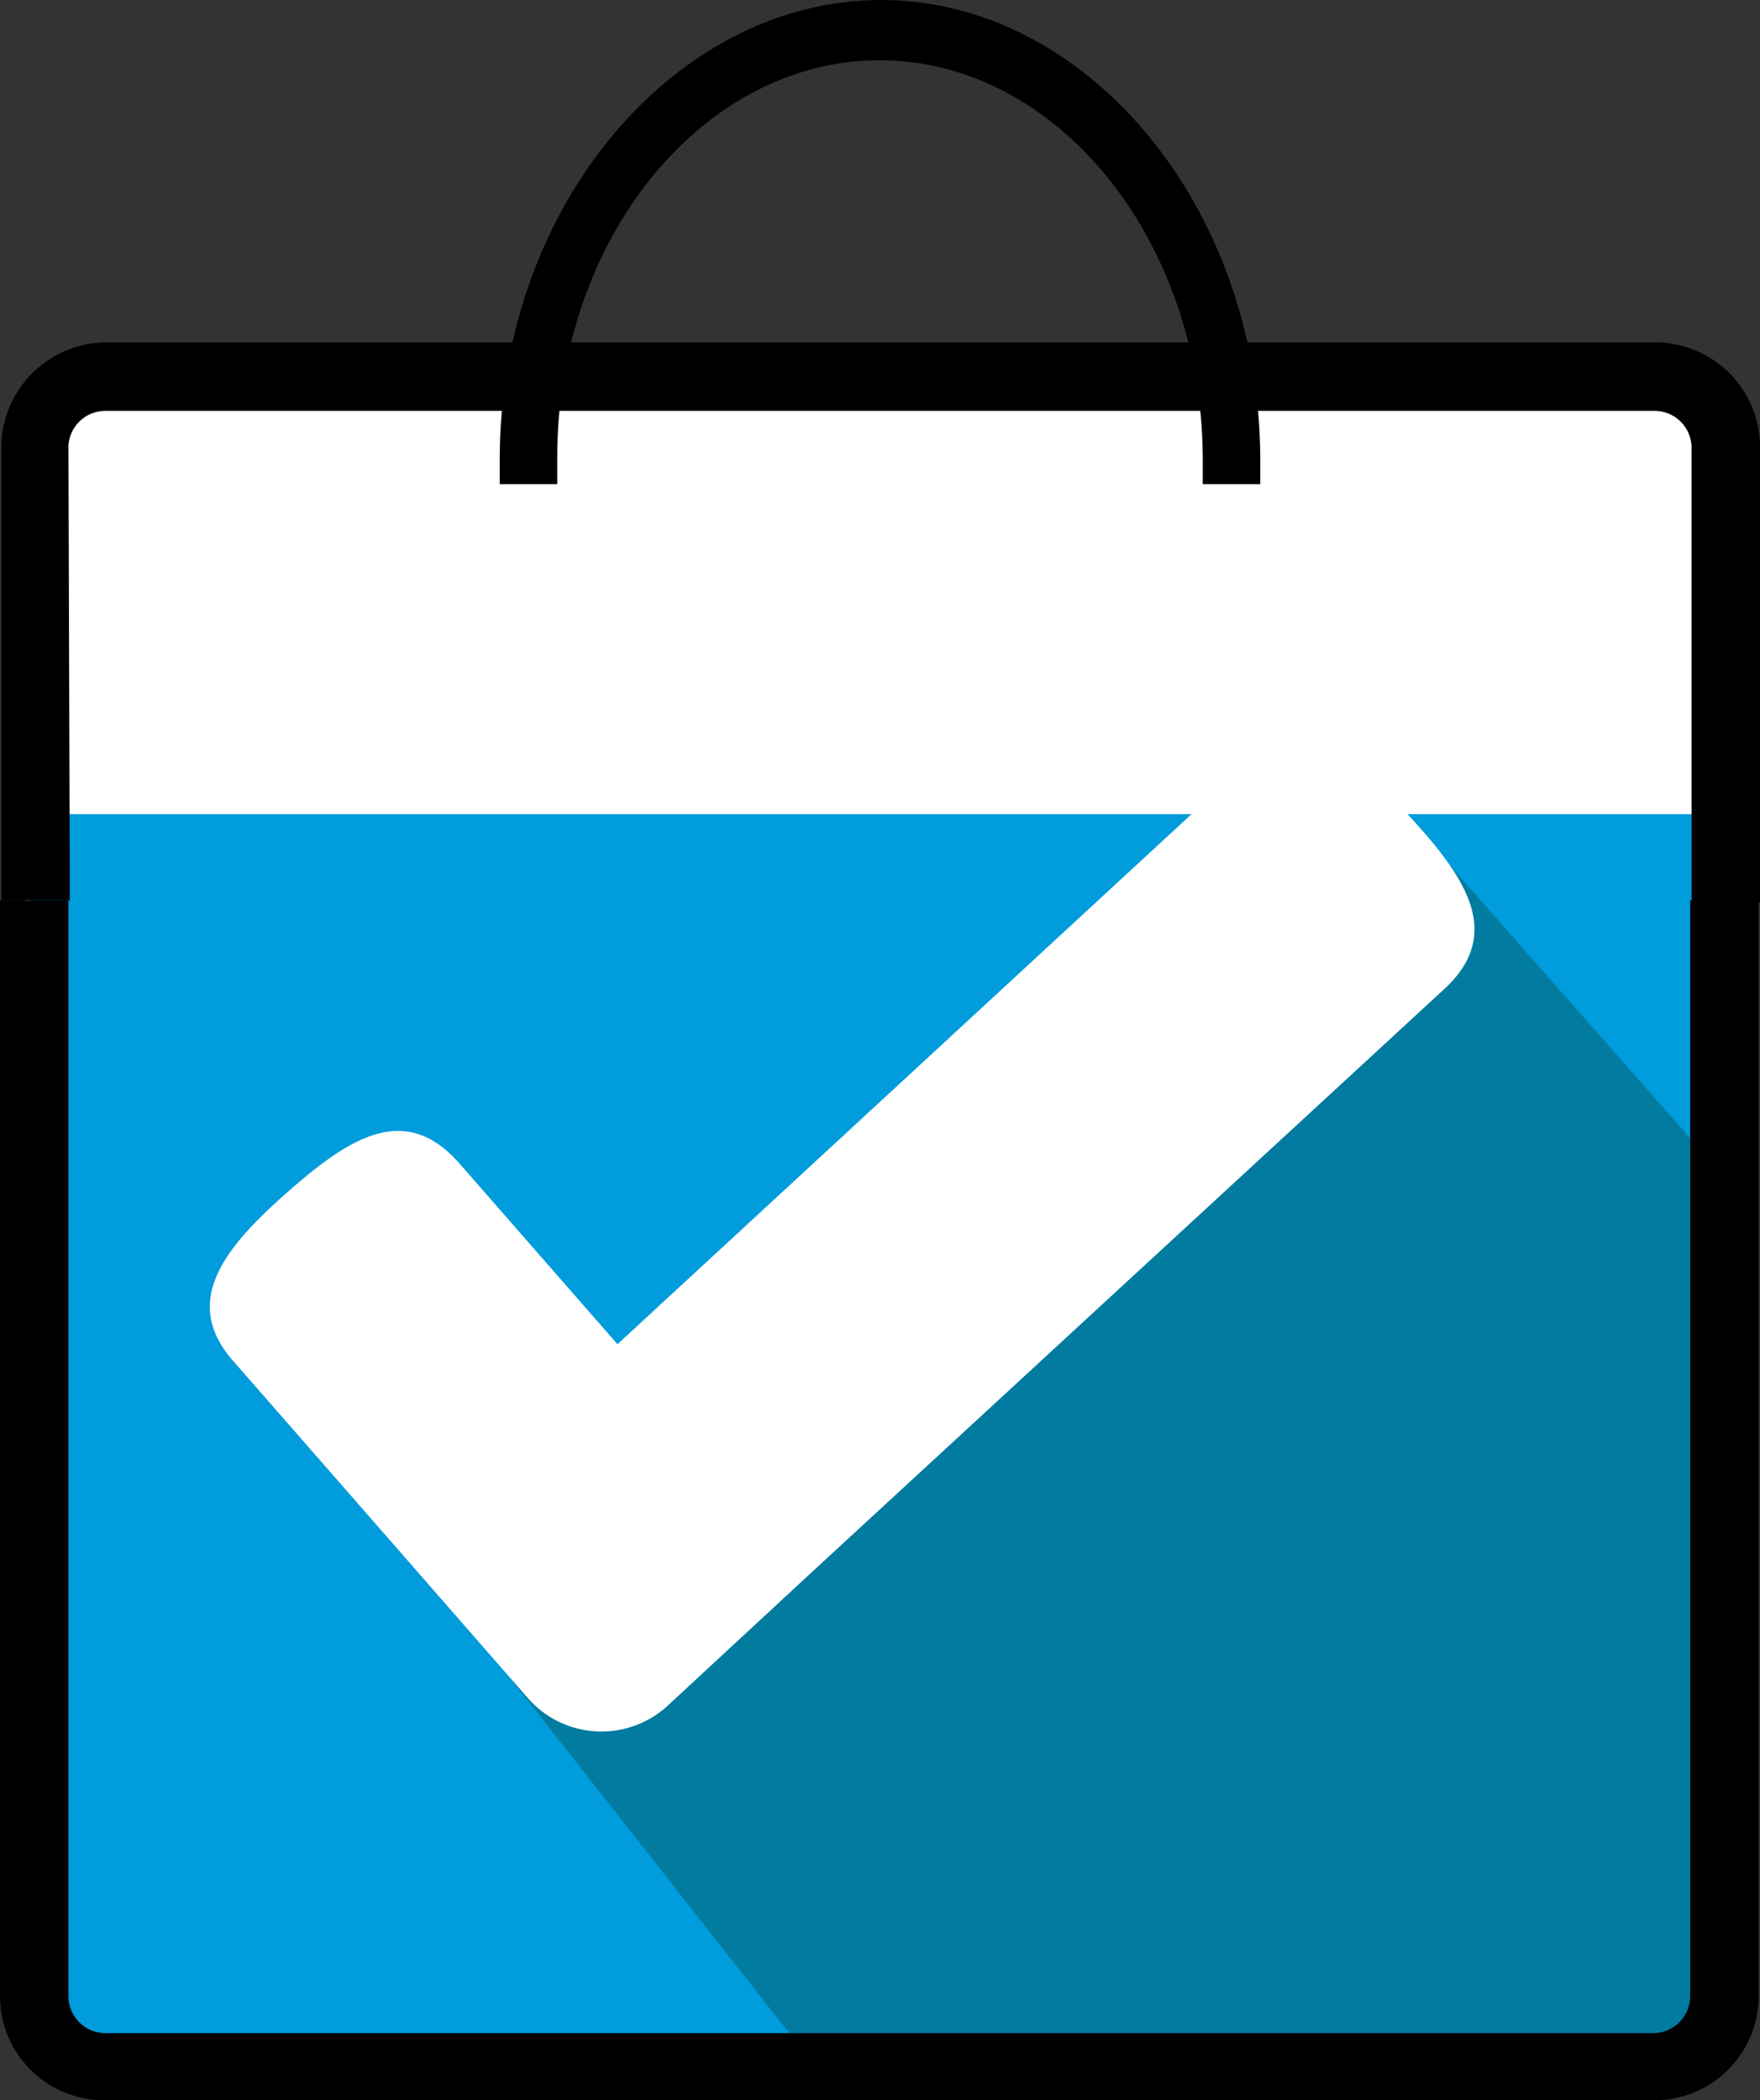
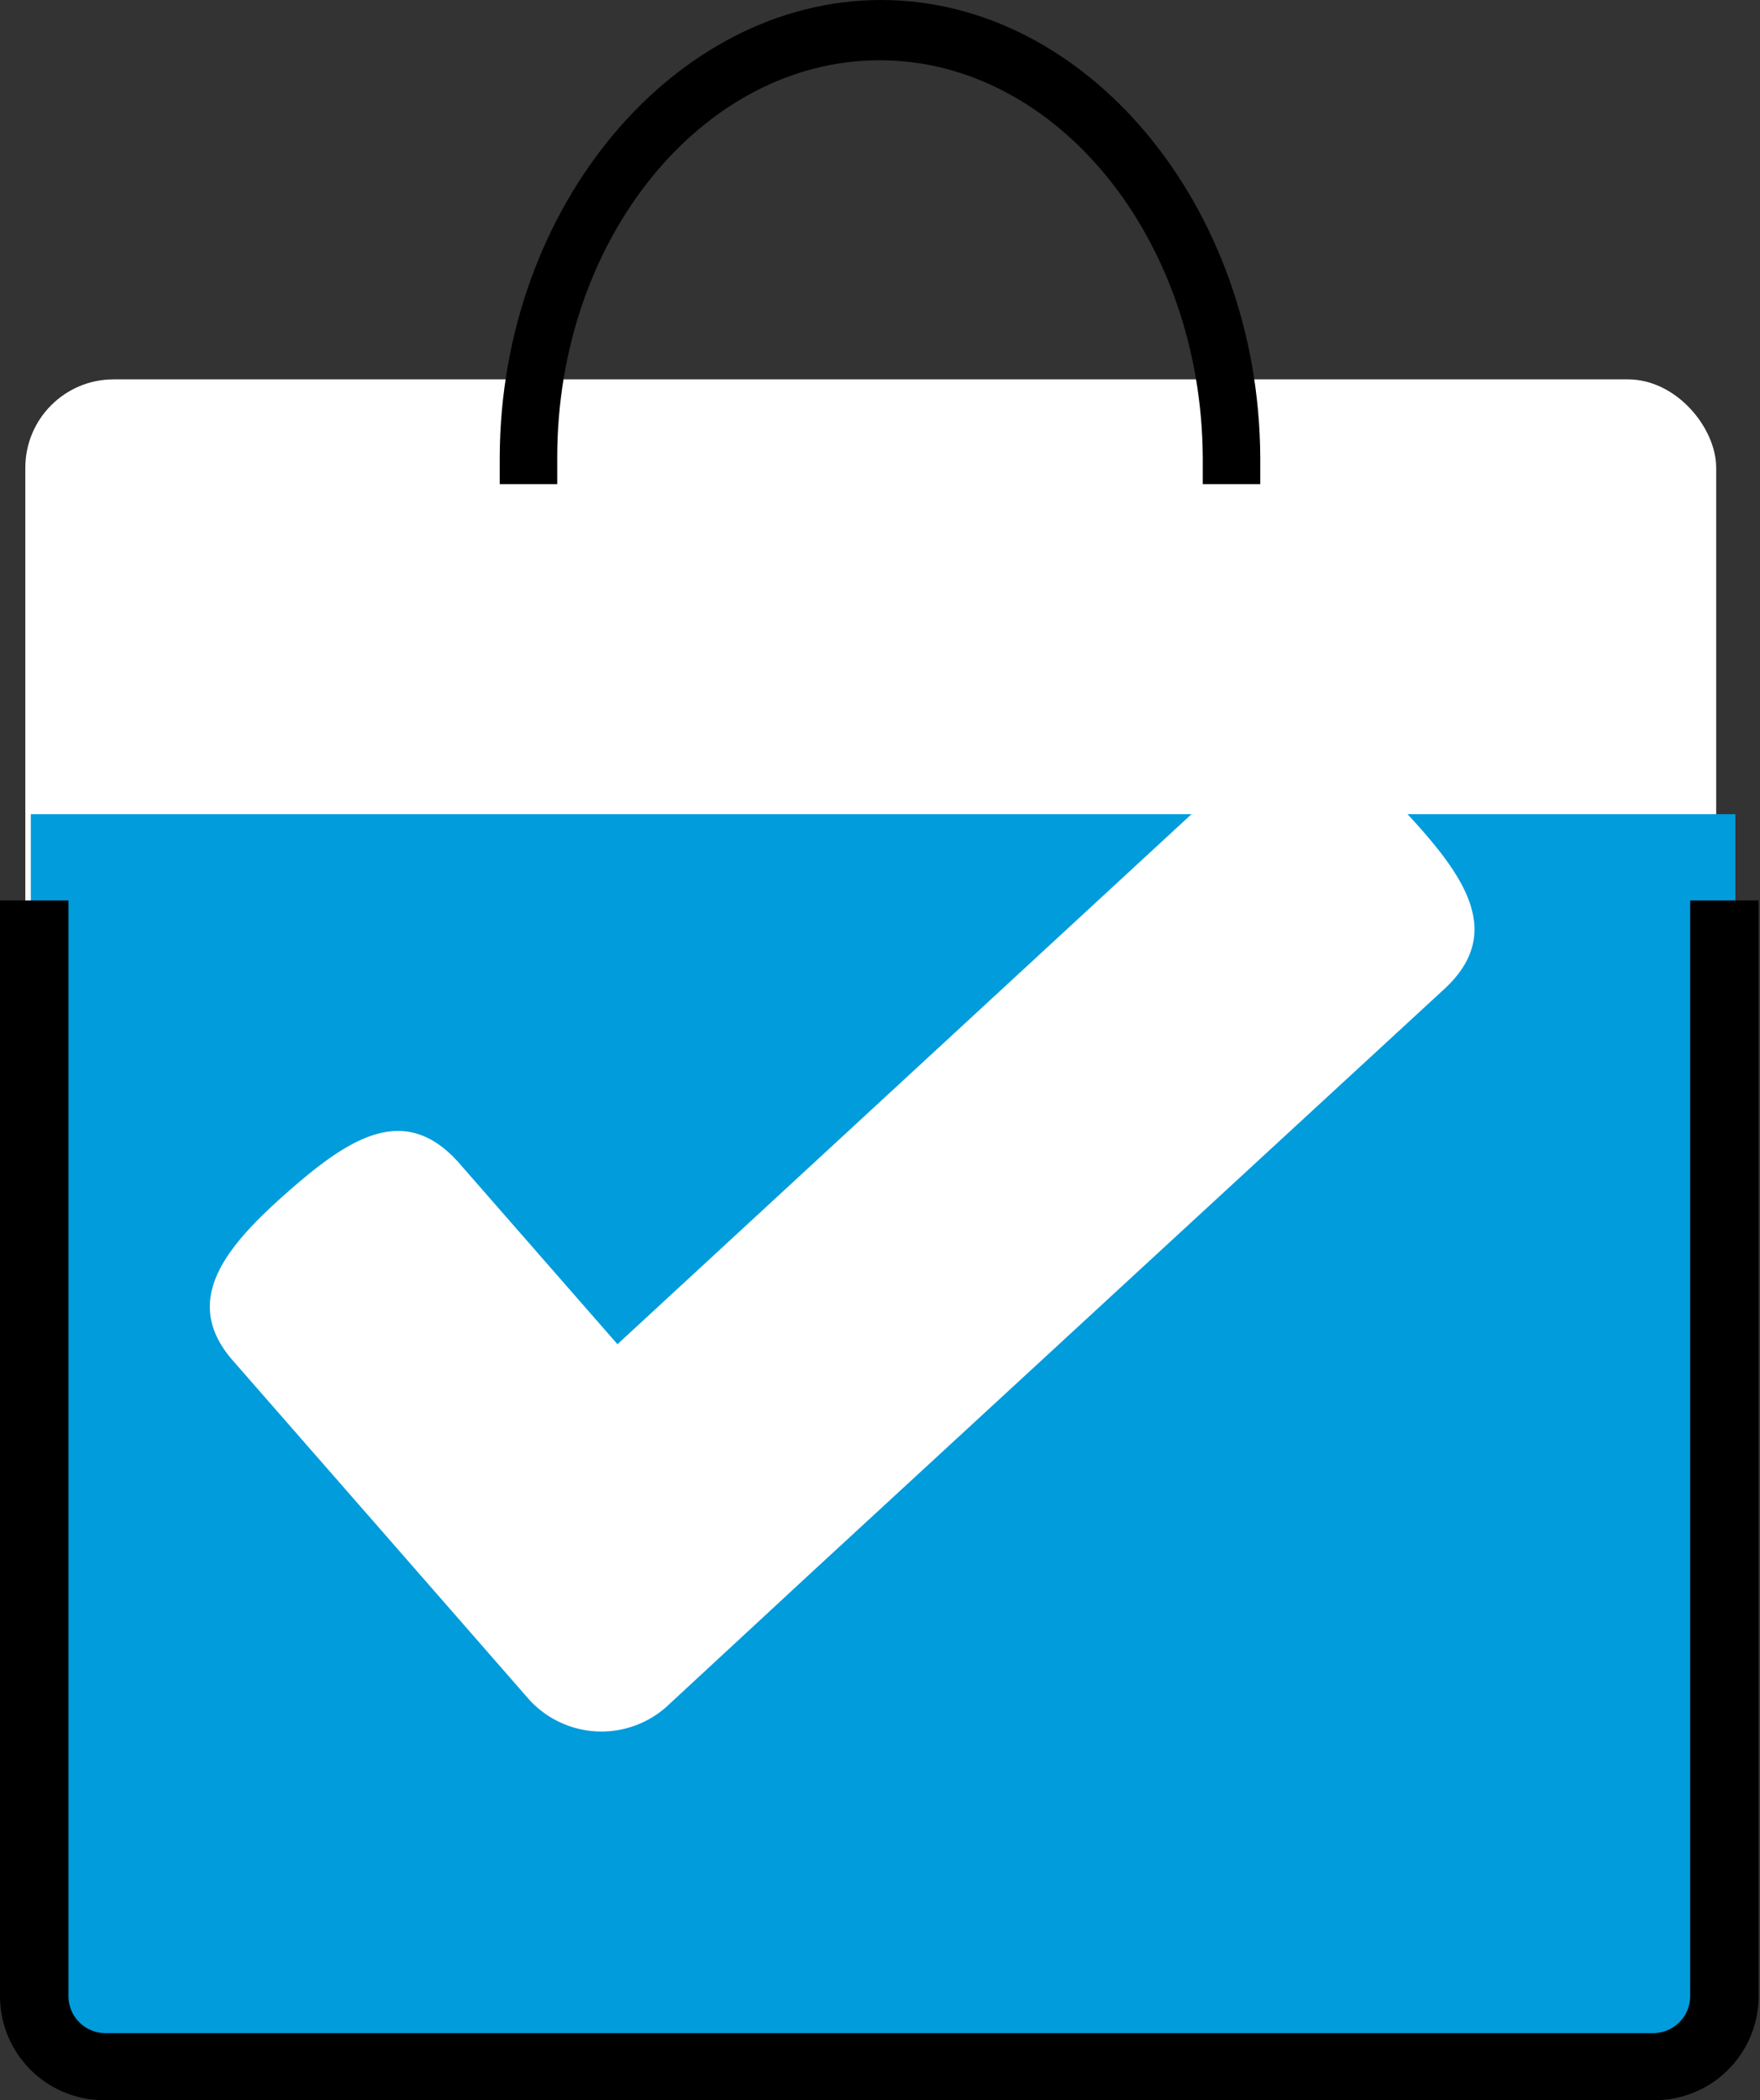
<svg xmlns="http://www.w3.org/2000/svg" id="Capa_1" data-name="Capa 1" viewBox="0 0 25.71 30.67">
  <rect x="0" y="0" width="25.71" height="30.67" fill="#333333" stroke="none" />
  <defs>
    <style>.cls-1{fill:#fff;}.cls-2{fill:#009cdc;}.cls-3{fill:#027ba0;}.cls-4{fill:none;}</style>
  </defs>
  <rect class="cls-1" x="0.37" y="5.54" width="24.7" height="24.7" rx="1.29" />
  <path class="cls-2" d="M1.58,29.58a.58.58,0,0,0,.56.6H25.92a.58.58,0,0,0,.56-.6h0V11.89H1.58Z" transform="translate(-1.13 0)" />
-   <path class="cls-3" d="M21.42,11.63,8.57,24.49l4.86,6.18c3.46-.57,12.41-.53,12.41-.53s.6-9.41.64-12.77Z" transform="translate(-1.13 0)" />
  <path class="cls-4" d="M25.3,6H2.67a.54.54,0,0,0-.54.54v6.64H25.84V6.51A.54.54,0,0,0,25.3,6Z" transform="translate(-1.13 0)" />
-   <path d="M2.13,6.51A.54.54,0,0,1,2.67,6H25.3a.54.54,0,0,1,.54.54h0v6.64h1V6.51A1.53,1.53,0,0,0,25.3,5H2.67A1.54,1.54,0,0,0,1.15,6.51v6.64h1Z" transform="translate(-1.13 0)" />
  <path d="M2.67,30.67H25.3a1.52,1.52,0,0,0,1.52-1.52h0v-16h-1v16a.54.54,0,0,1-.54.54H2.67a.54.54,0,0,1-.54-.54h0v-16h-1v16a1.52,1.52,0,0,0,1.52,1.52Z" transform="translate(-1.13 0)" />
  <path d="M9.27,7.07V6.68c0-3.2,2.13-5.8,4.71-5.8s4.7,2.6,4.72,5.8v.39h.84V6.68C19.52,3,17,0,14,0S8.44,3,8.43,6.68v.39Z" transform="translate(-1.13 0)" />
  <path class="cls-1" d="M21.71,11.91c-.82-.89-1.57-1.5-2.46-.68l-9.1,8.4L7.85,17c-.79-.91-1.6-.4-2.51.4S3.75,19,4.55,19.89L6.92,22.6l1.94,2.22a1.43,1.43,0,0,0,2,.11l2.16-2,9.19-8.47C23.12,13.64,22.53,12.8,21.71,11.91Z" transform="translate(-1.13 0)" />
</svg>